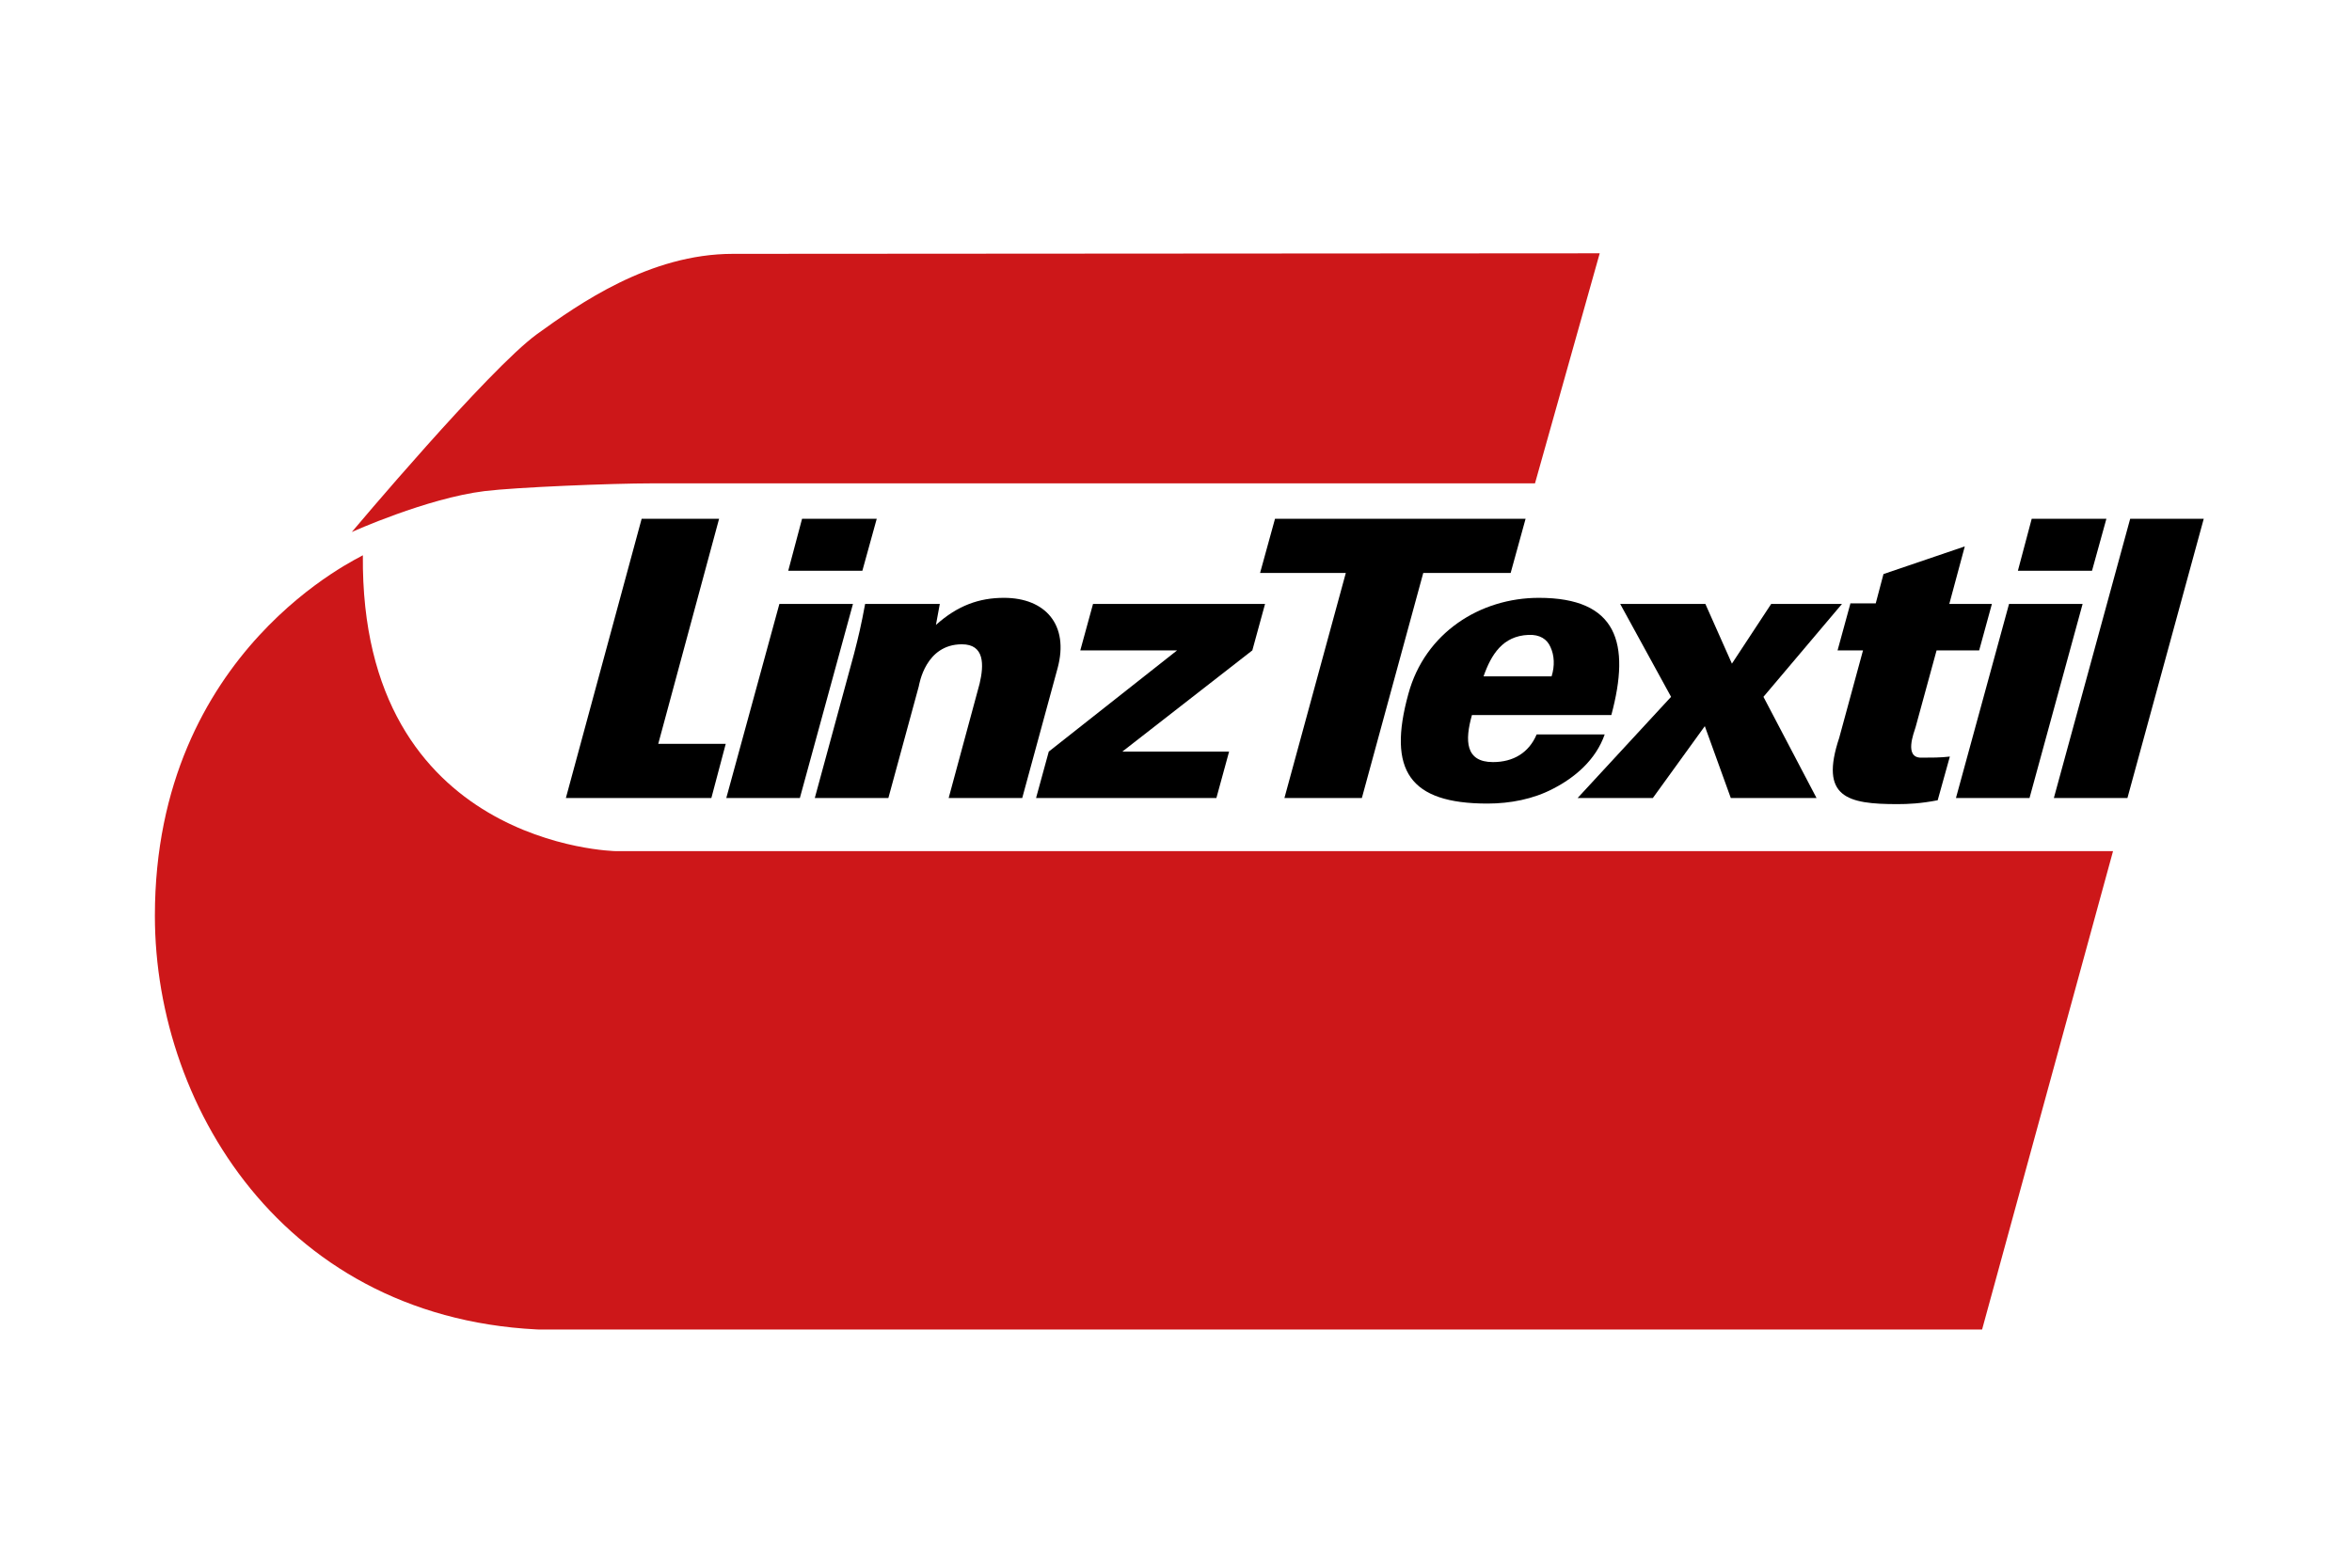
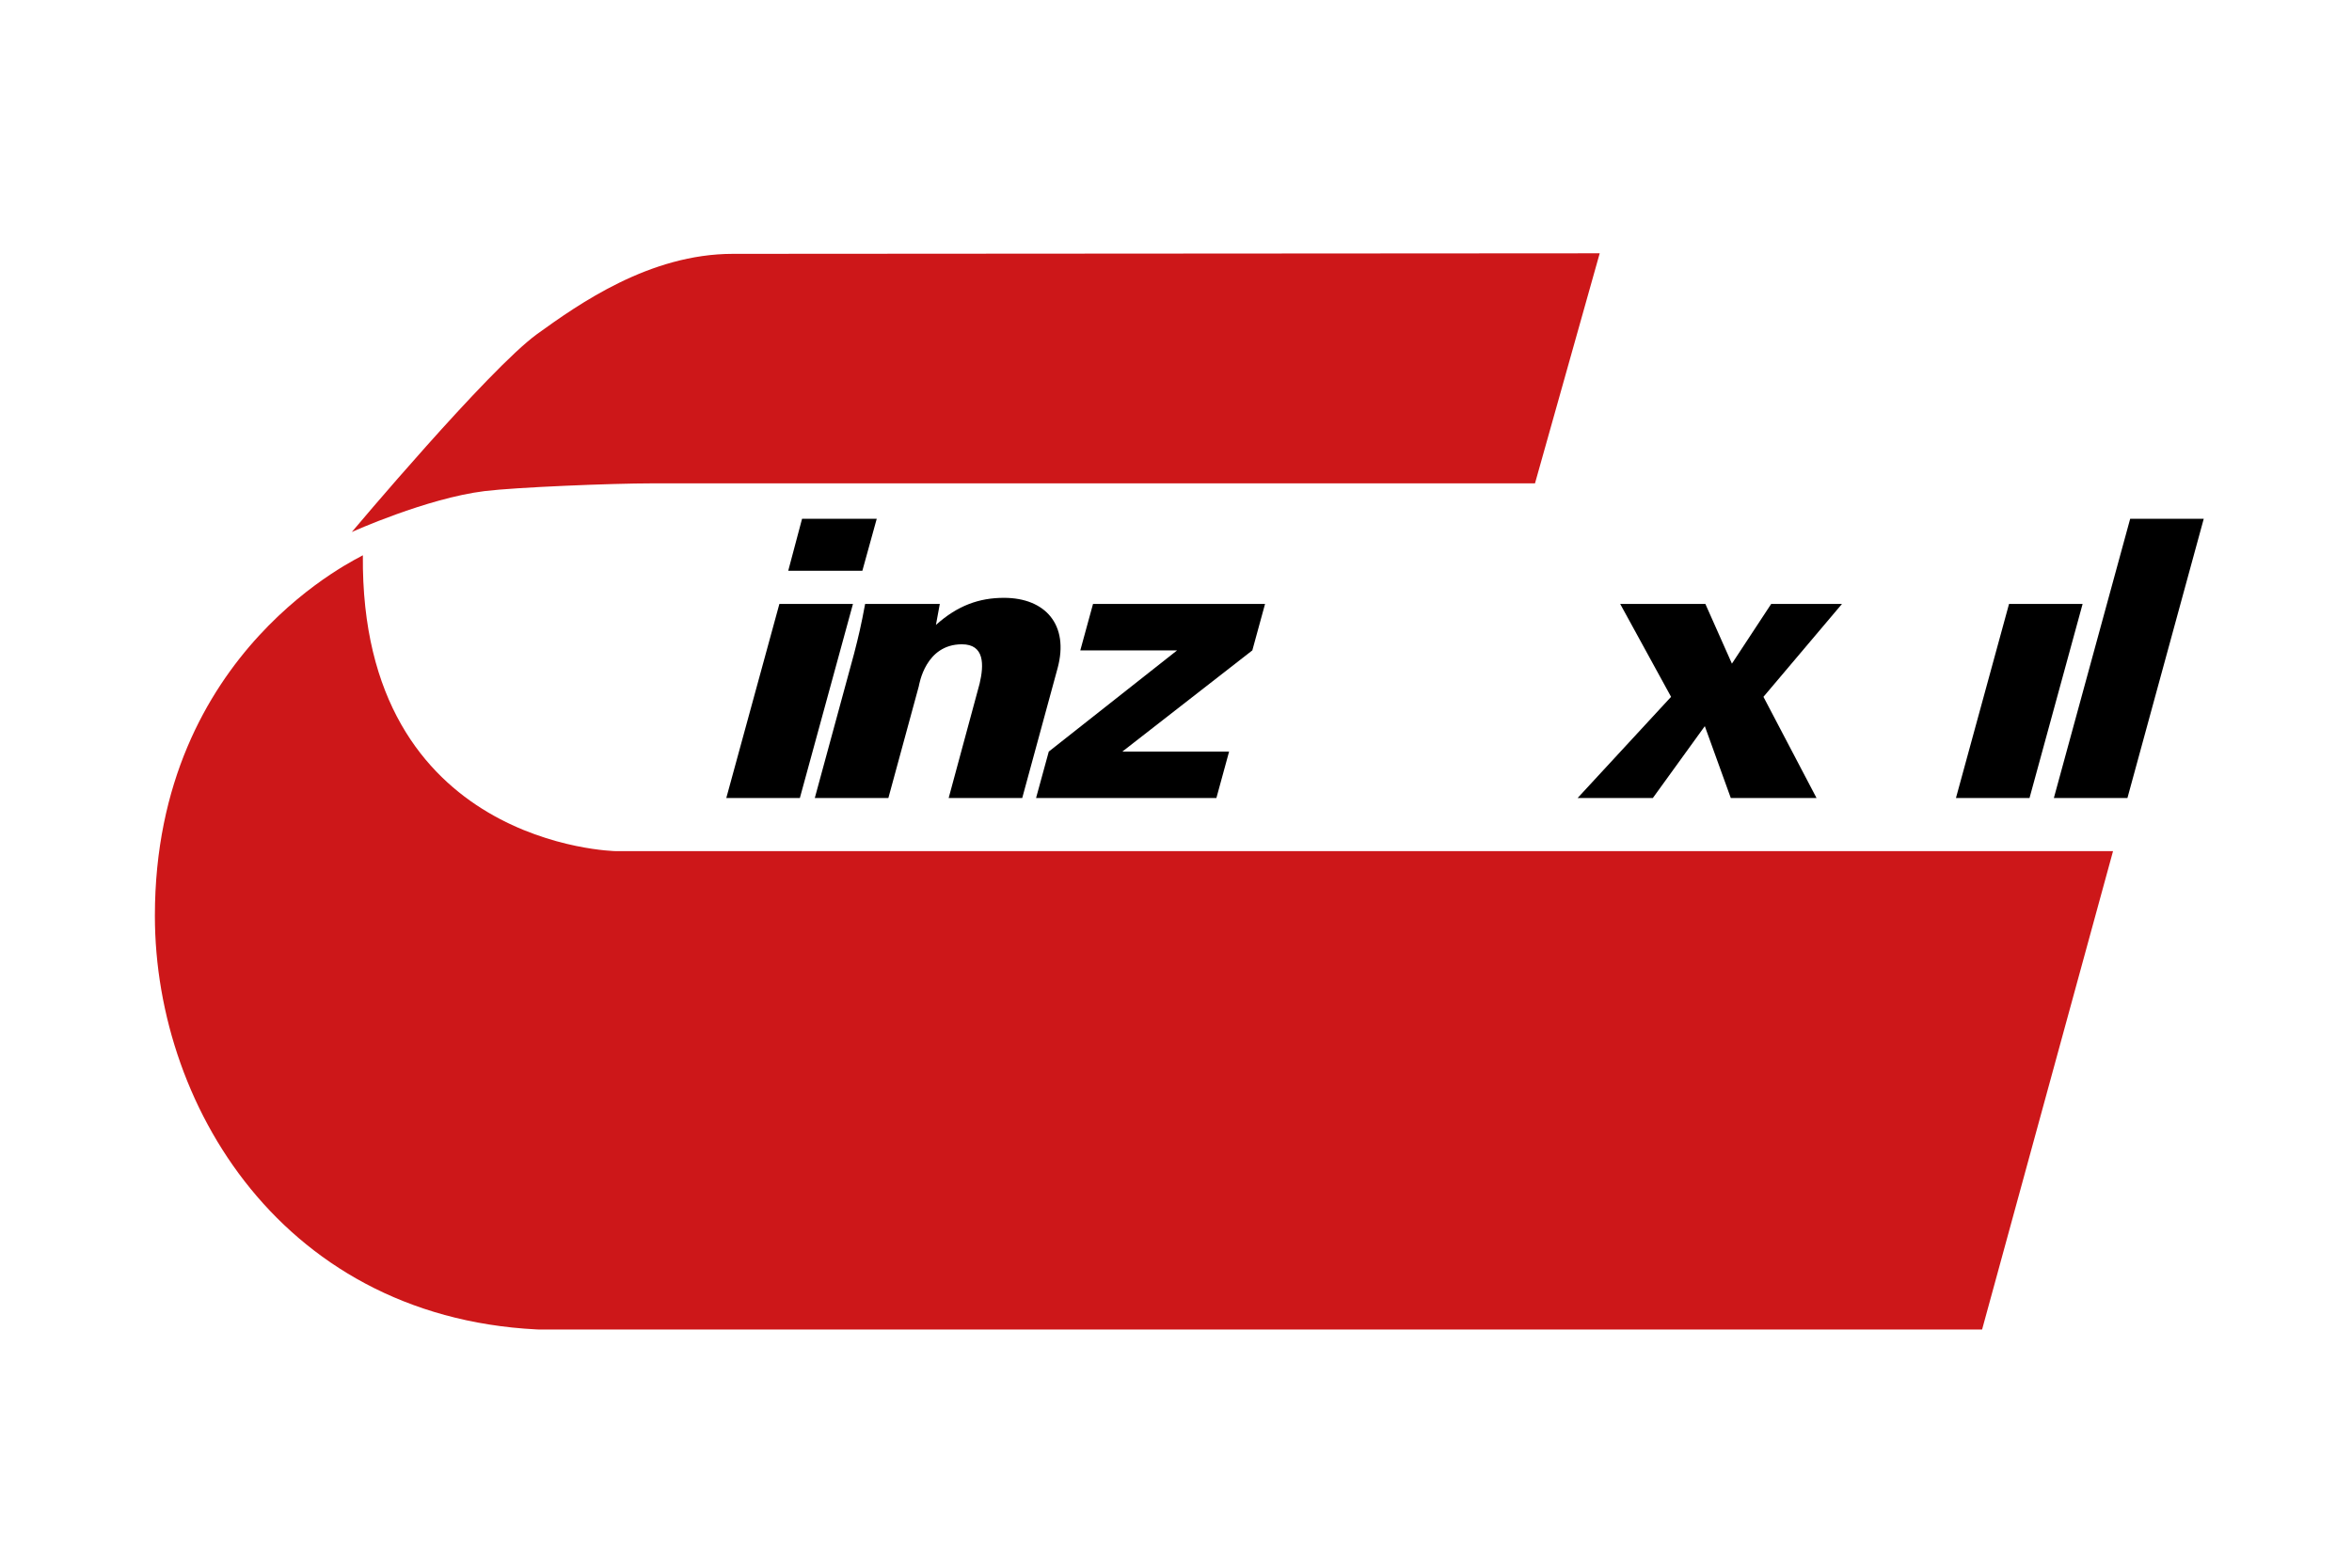
<svg xmlns="http://www.w3.org/2000/svg" xmlns:xlink="http://www.w3.org/1999/xlink" version="1.1" id="Ebene_1" x="0px" y="0px" viewBox="0 0 425.2 283.5" style="enable-background:new 0 0 425.2 283.5;" xml:space="preserve">
  <style type="text/css">
	.st0{clip-path:url(#SVGID_2_);}
	.st1{clip-path:url(#SVGID_2_);fill:#CD1719;}
</style>
  <g>
    <defs>
      <rect id="SVGID_1_" x="28" y="45.8" width="370.4" height="194.6" />
    </defs>
    <clipPath id="SVGID_2_">
      <use xlink:href="#SVGID_1_" style="overflow:visible;" />
    </clipPath>
-     <polygon class="st0" points="128.6,144.3 131.2,134.5 119,134.5 130,93.8 116,93.8 102.3,144.3  " />
    <polygon class="st0" points="144.6,144.3 154.2,109.2 140.9,109.2 131.3,144.3  " />
    <polygon class="st0" points="155.9,103.2 158.5,93.8 145,93.8 142.5,103.2  " />
    <path class="st0" d="M169.9,109.2h-13.5c-0.7,3.8-1.2,5.9-2,9l-7.1,26.1h13.3l5.5-20.2c0.1-0.4,1.2-7.6,7.8-7.6   c4.1,0,4,3.7,3.2,7.1l-5.6,20.7h13.3l6.4-23.5c2.1-7.8-2.2-12.7-9.7-12.7c-4.5,0-8.4,1.4-12.3,4.9L169.9,109.2z" />
    <polygon class="st0" points="212.8,117.6 189.6,135.9 187.3,144.3 219.9,144.3 222.2,135.9 202.9,135.9 226.4,117.6 228.7,109.2    197.6,109.2 195.3,117.6  " />
-     <polygon class="st0" points="232.2,144.3 246.2,144.3 257.3,103.6 273.1,103.6 275.8,93.8 230.5,93.8 227.8,103.6 243.3,103.6  " />
-     <path class="st0" d="M280.5,122.3h-12.3c1.4-4,3.5-7.3,8.1-7.5c2.1-0.1,3.4,0.8,4,2.2C281,118.5,281.1,120.4,280.5,122.3    M278.2,108.1c-10.6,0-20.6,6.3-23.6,17.4c-3.8,13.8,0.2,19.8,14.3,19.8c4.1,0,8.3-0.8,11.9-2.7c3.9-2,7.7-5.2,9.3-9.8h-12.3   c-1.4,3.3-4.2,5-7.9,5c-5,0-5.1-3.9-3.8-8.5h25.2C294.8,116.3,292.4,108.1,278.2,108.1" />
    <polygon class="st0" points="308.2,131.3 312.9,144.3 328.4,144.3 318.8,126 333,109.2 320.2,109.2 313.1,120 308.3,109.2    292.9,109.2 302.1,126 285.2,144.3 298.8,144.3  " />
-     <path class="st0" d="M334.5,109.2l-2.3,8.4h4.6l-4.3,15.8c-3.6,10.8,1.5,12,10.5,12c2,0,4.2-0.1,7.3-0.7l2.2-7.9   c-1.6,0.2-3.4,0.2-5.2,0.2c-3.1,0-1.3-4.5-1-5.5l3.8-13.9h7.7l2.3-8.4h-7.7l2.8-10.4l-14.7,5l-1.4,5.3H334.5z" />
    <polygon class="st0" points="366.9,144.3 376.5,109.2 363.2,109.2 353.6,144.3  " />
-     <polygon class="st0" points="378.2,103.2 380.8,93.8 367.3,93.8 364.8,103.2  " />
    <polygon class="st0" points="384.6,144.3 398.4,93.8 385.1,93.8 371.3,144.3  " />
    <path class="st1" d="M289.2,45.8l-11.7,41.6H117.9c-7.3,0-24.6,0.7-30.3,1.4c-10.5,1.3-24,7.4-24,7.4s24.7-29.4,33.5-35.8   c7.5-5.4,20.3-14.5,35.4-14.5C147.3,45.9,289.2,45.8,289.2,45.8" />
    <path class="st1" d="M382,153.9H111.3c0,0-46.2-0.8-45.7-53.5c0,0.2-37.6,16.9-37.6,65.2c0,35.4,24.7,74.9,73.5,74.9h256.8   L382,153.9z" />
  </g>
  <g>
</g>
  <g>
</g>
  <g>
</g>
  <g>
</g>
  <g>
</g>
  <g>
</g>
  <g>
</g>
  <g>
</g>
  <g>
</g>
  <g>
</g>
  <g>
</g>
  <g>
</g>
</svg>